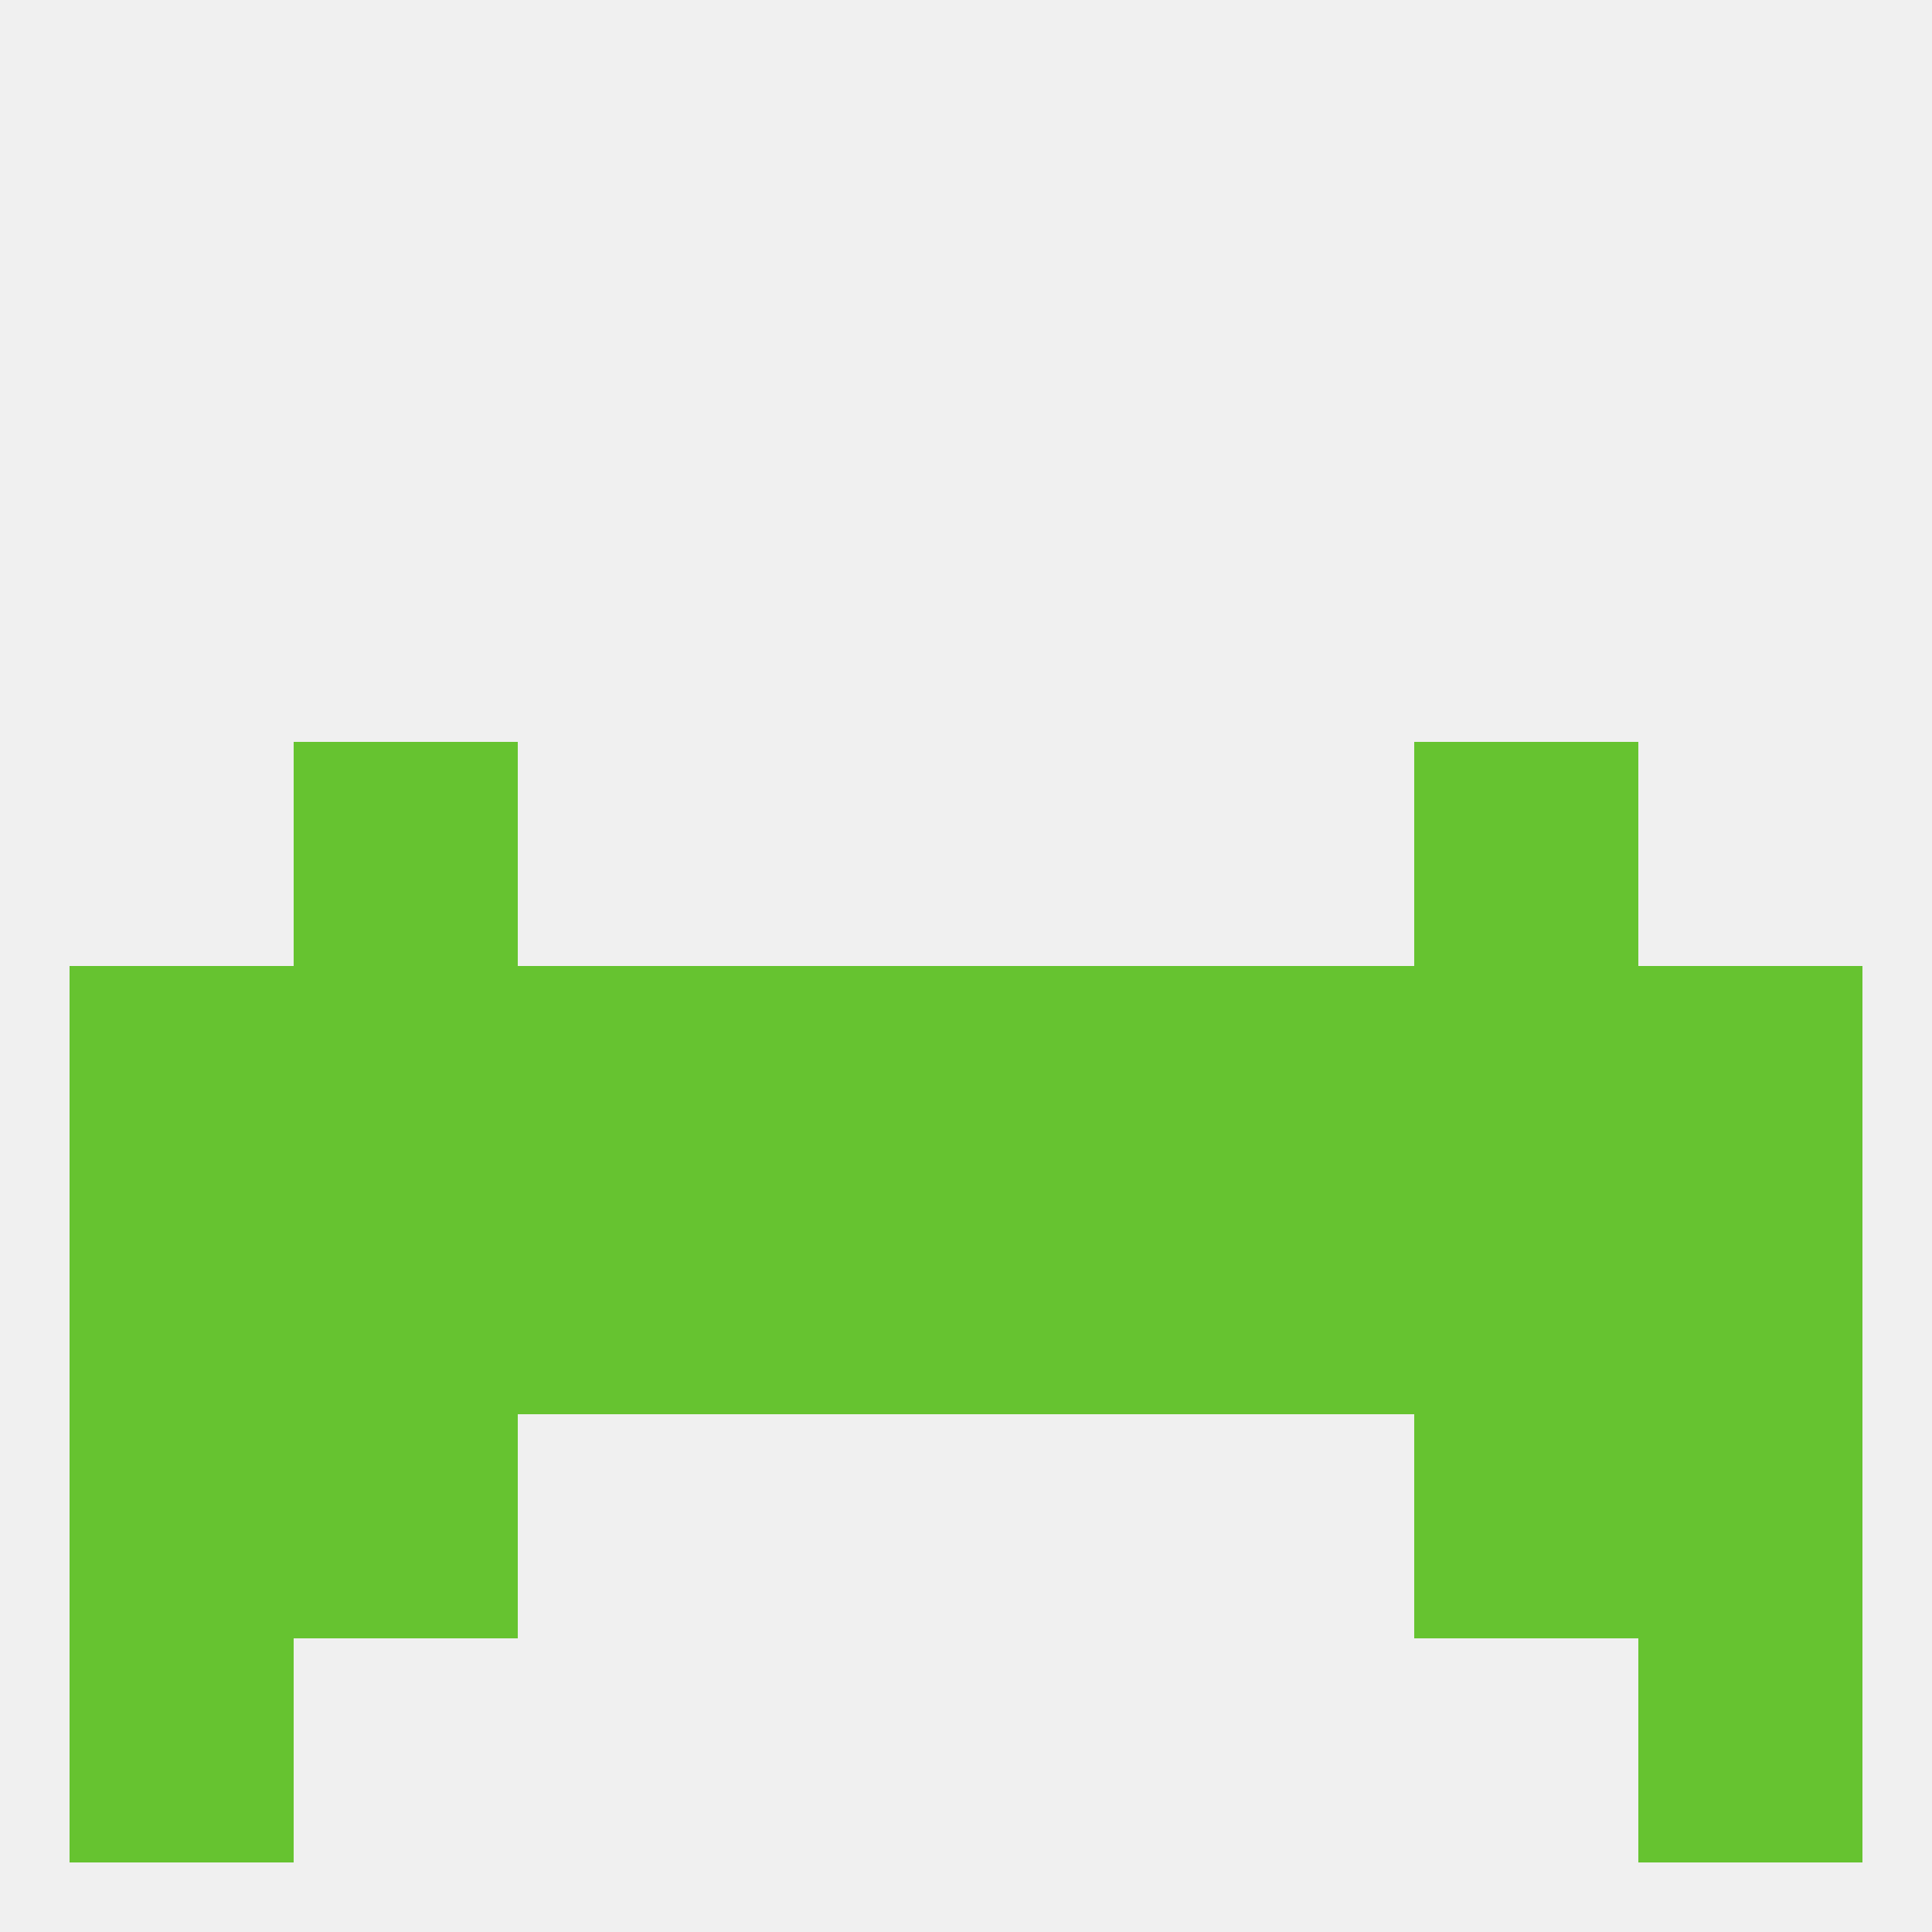
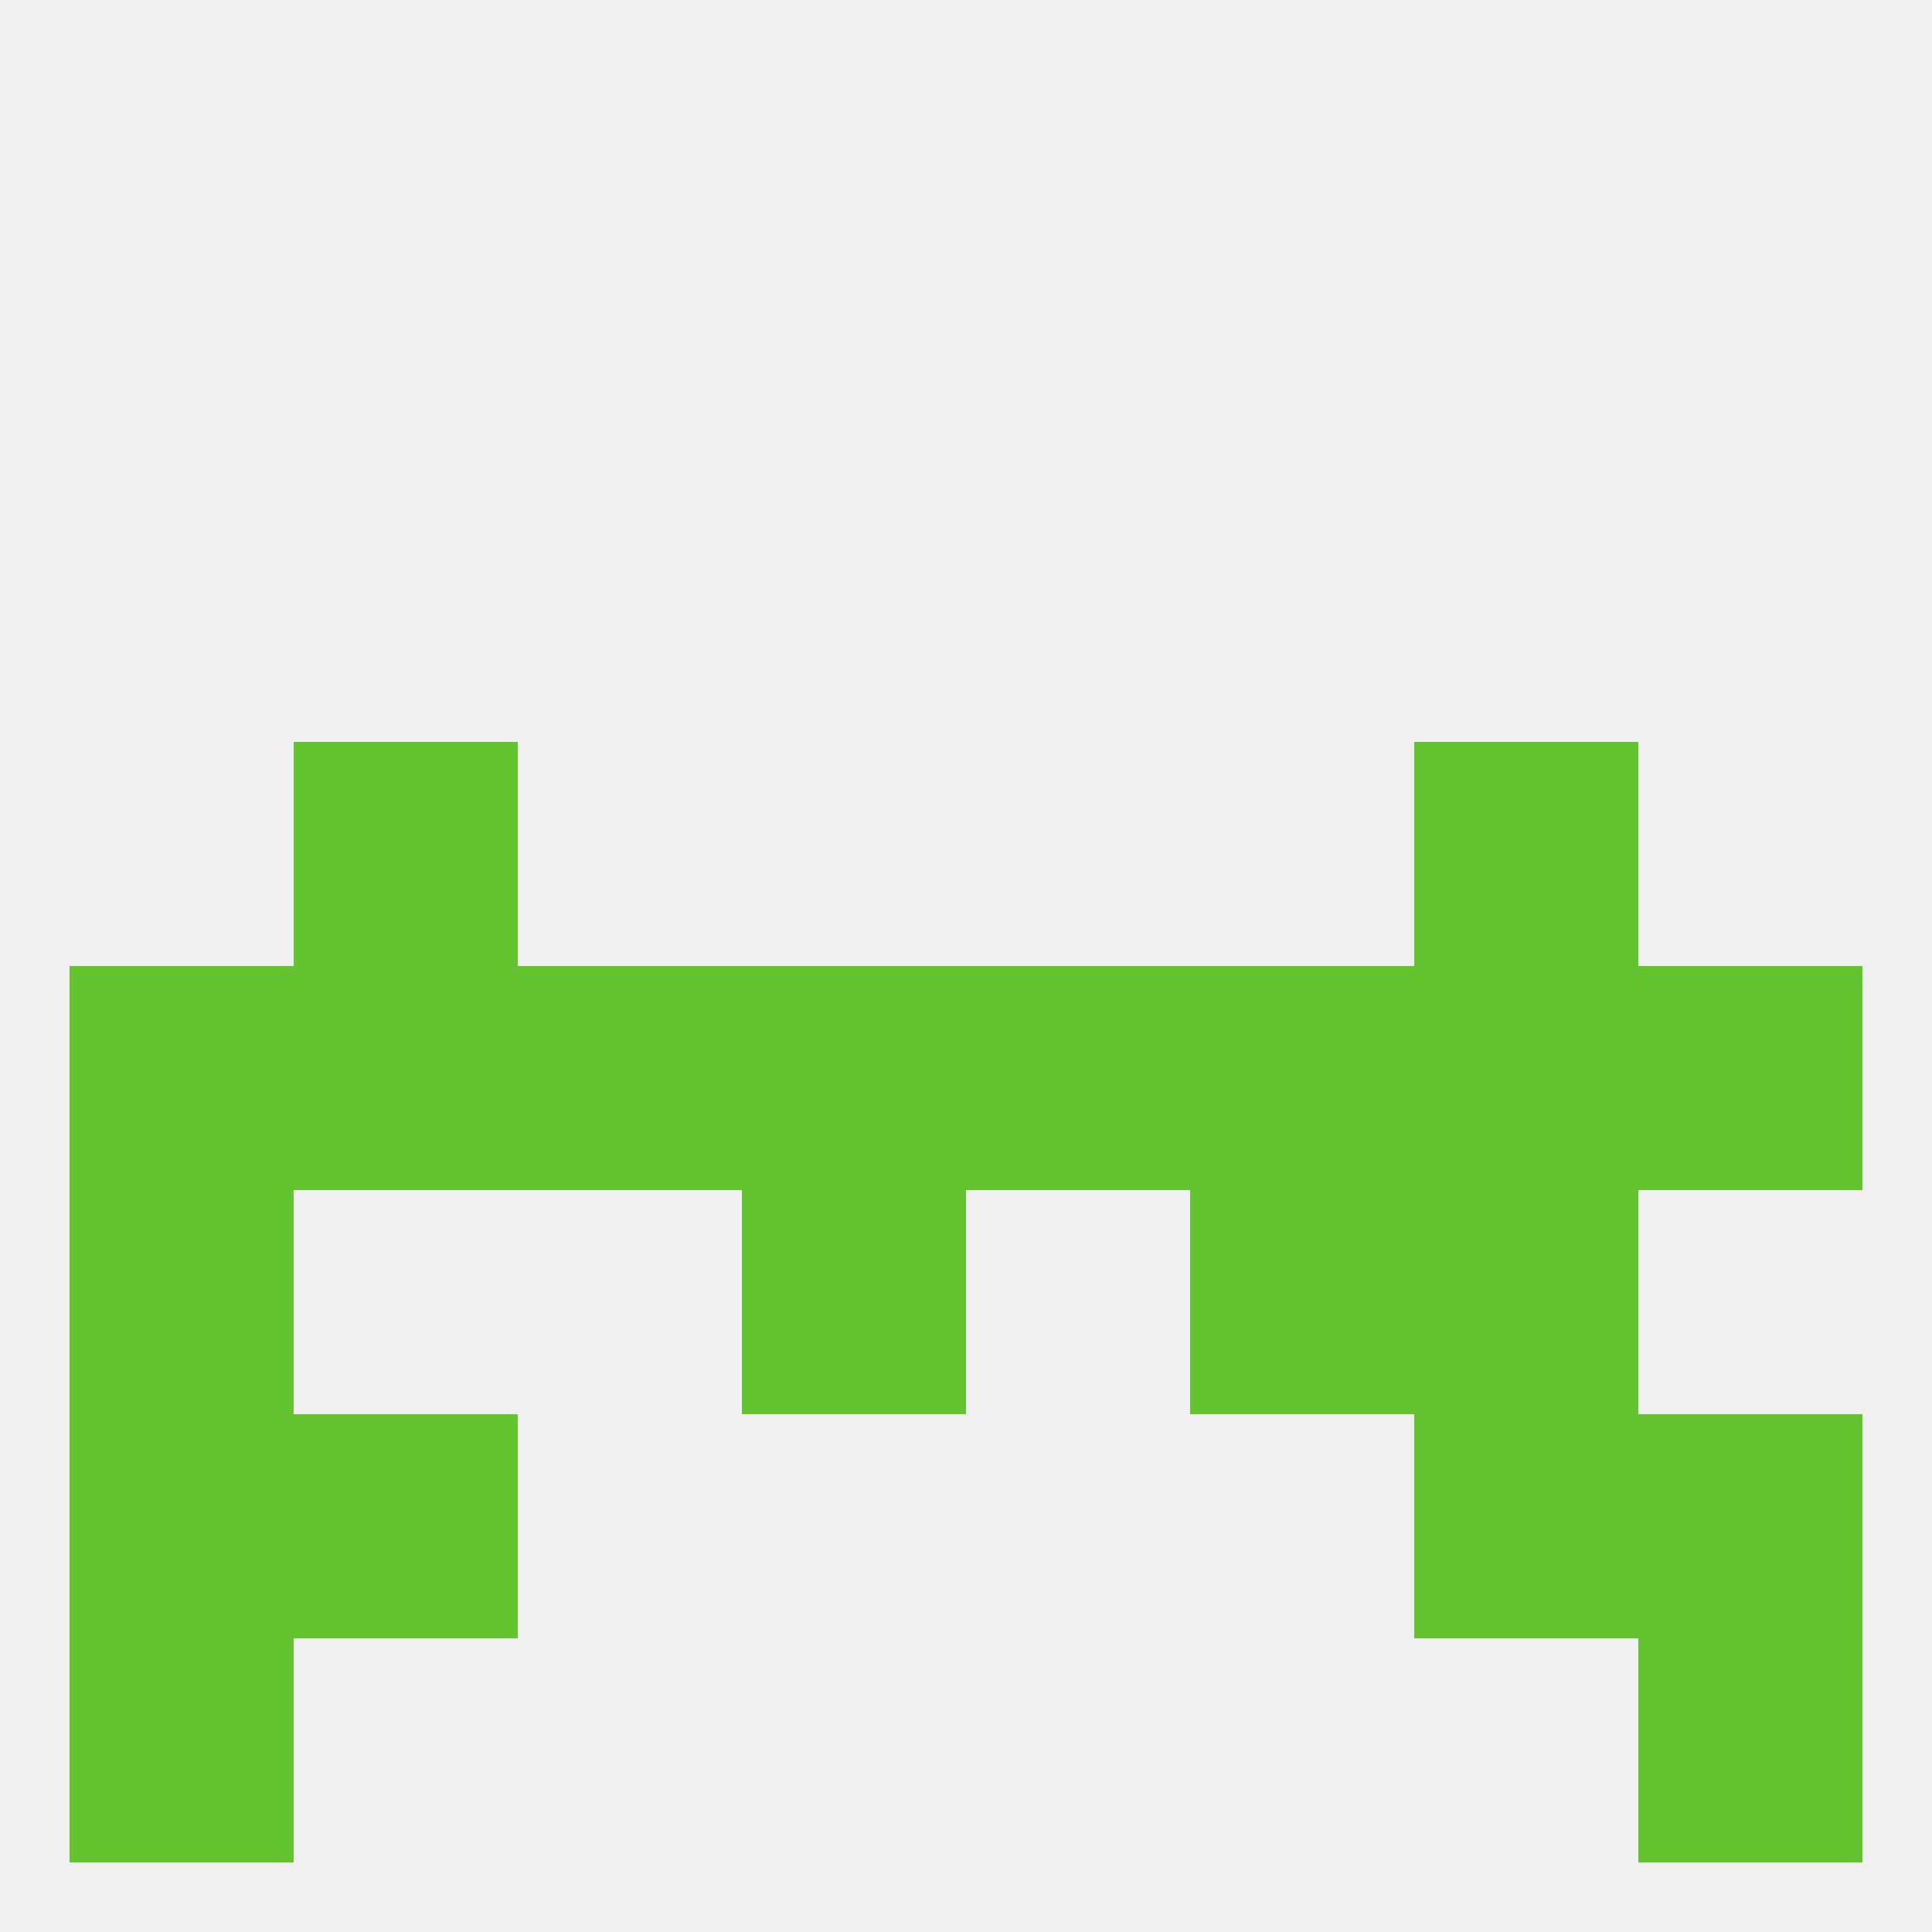
<svg xmlns="http://www.w3.org/2000/svg" version="1.1" baseprofile="full" width="250" height="250" viewBox="0 0 250 250">
  <rect width="100%" height="100%" fill="rgba(240,240,240,255)" />
  <rect x="154" y="125" width="29" height="29" fill="rgba(102,195,48,255)" />
  <rect x="38" y="125" width="29" height="29" fill="rgba(102,195,48,255)" />
  <rect x="183" y="125" width="29" height="29" fill="rgba(102,195,48,255)" />
  <rect x="9" y="125" width="29" height="29" fill="rgba(102,195,48,255)" />
  <rect x="212" y="125" width="29" height="29" fill="rgba(102,195,48,255)" />
  <rect x="67" y="125" width="29" height="29" fill="rgba(102,195,48,255)" />
  <rect x="96" y="125" width="29" height="29" fill="rgba(102,195,48,255)" />
  <rect x="125" y="125" width="29" height="29" fill="rgba(102,195,48,255)" />
-   <rect x="212" y="154" width="29" height="29" fill="rgba(102,195,48,255)" />
-   <rect x="38" y="154" width="29" height="29" fill="rgba(102,195,48,255)" />
  <rect x="183" y="154" width="29" height="29" fill="rgba(102,195,48,255)" />
  <rect x="96" y="154" width="29" height="29" fill="rgba(102,195,48,255)" />
  <rect x="9" y="154" width="29" height="29" fill="rgba(102,195,48,255)" />
-   <rect x="125" y="154" width="29" height="29" fill="rgba(102,195,48,255)" />
-   <rect x="67" y="154" width="29" height="29" fill="rgba(102,195,48,255)" />
  <rect x="154" y="154" width="29" height="29" fill="rgba(102,195,48,255)" />
  <rect x="9" y="183" width="29" height="29" fill="rgba(102,195,48,255)" />
  <rect x="212" y="183" width="29" height="29" fill="rgba(102,195,48,255)" />
  <rect x="38" y="183" width="29" height="29" fill="rgba(102,195,48,255)" />
  <rect x="183" y="183" width="29" height="29" fill="rgba(102,195,48,255)" />
  <rect x="38" y="96" width="29" height="29" fill="rgba(102,195,48,255)" />
  <rect x="183" y="96" width="29" height="29" fill="rgba(102,195,48,255)" />
  <rect x="9" y="212" width="29" height="29" fill="rgba(102,195,48,255)" />
  <rect x="212" y="212" width="29" height="29" fill="rgba(102,195,48,255)" />
</svg>